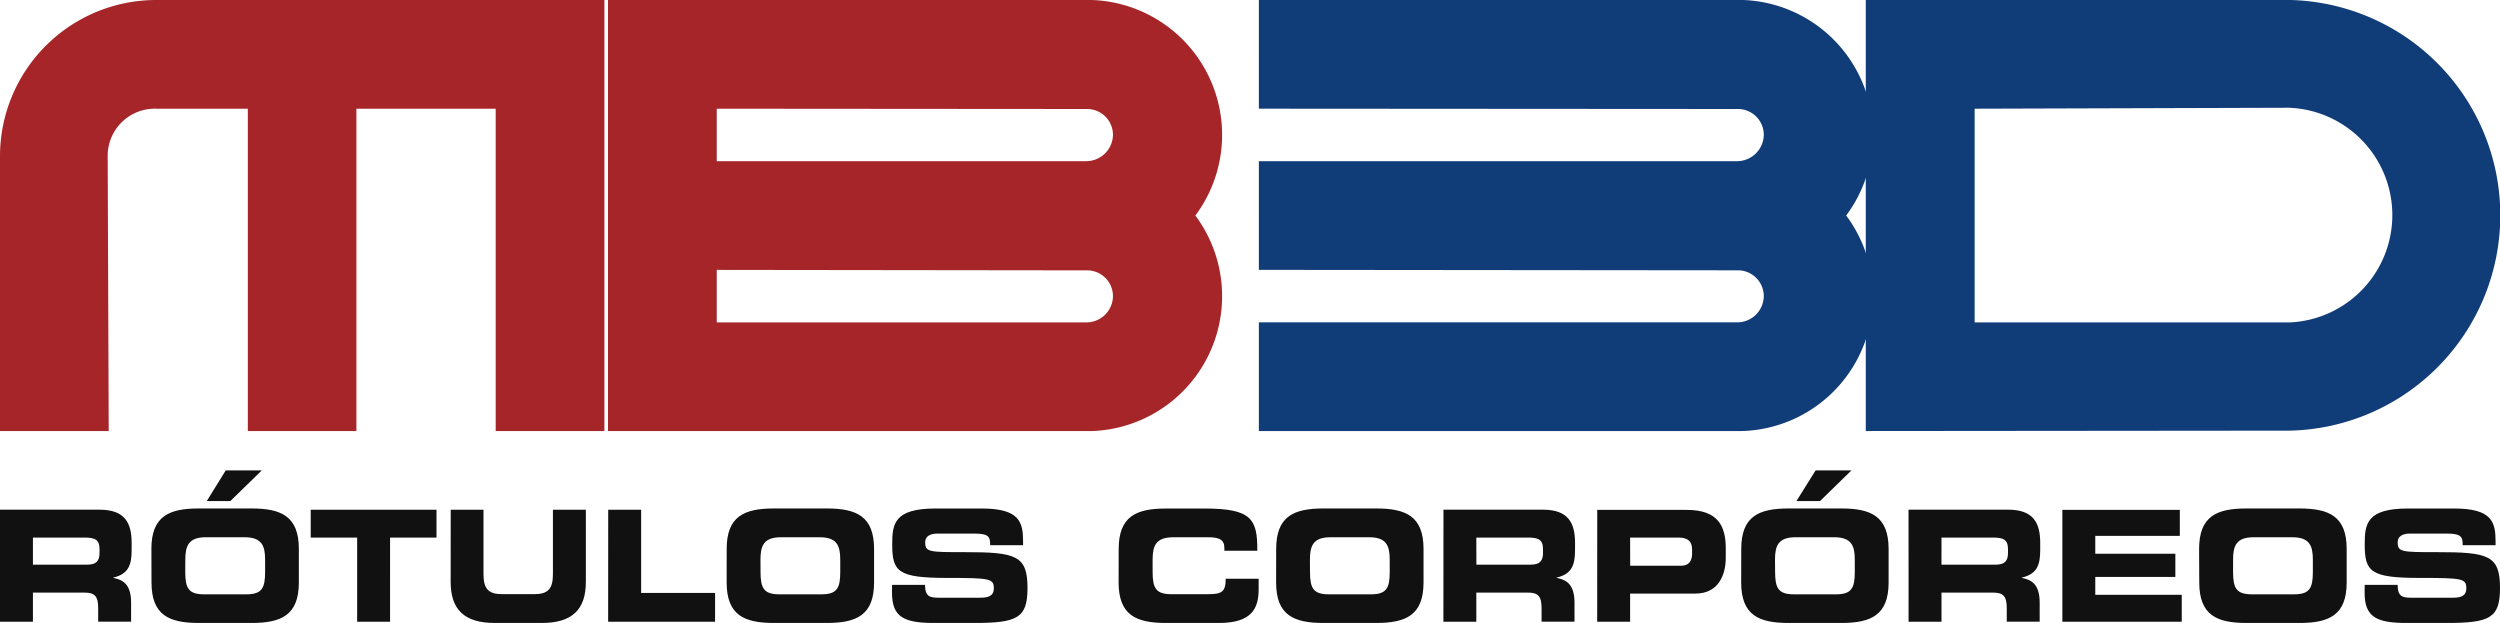
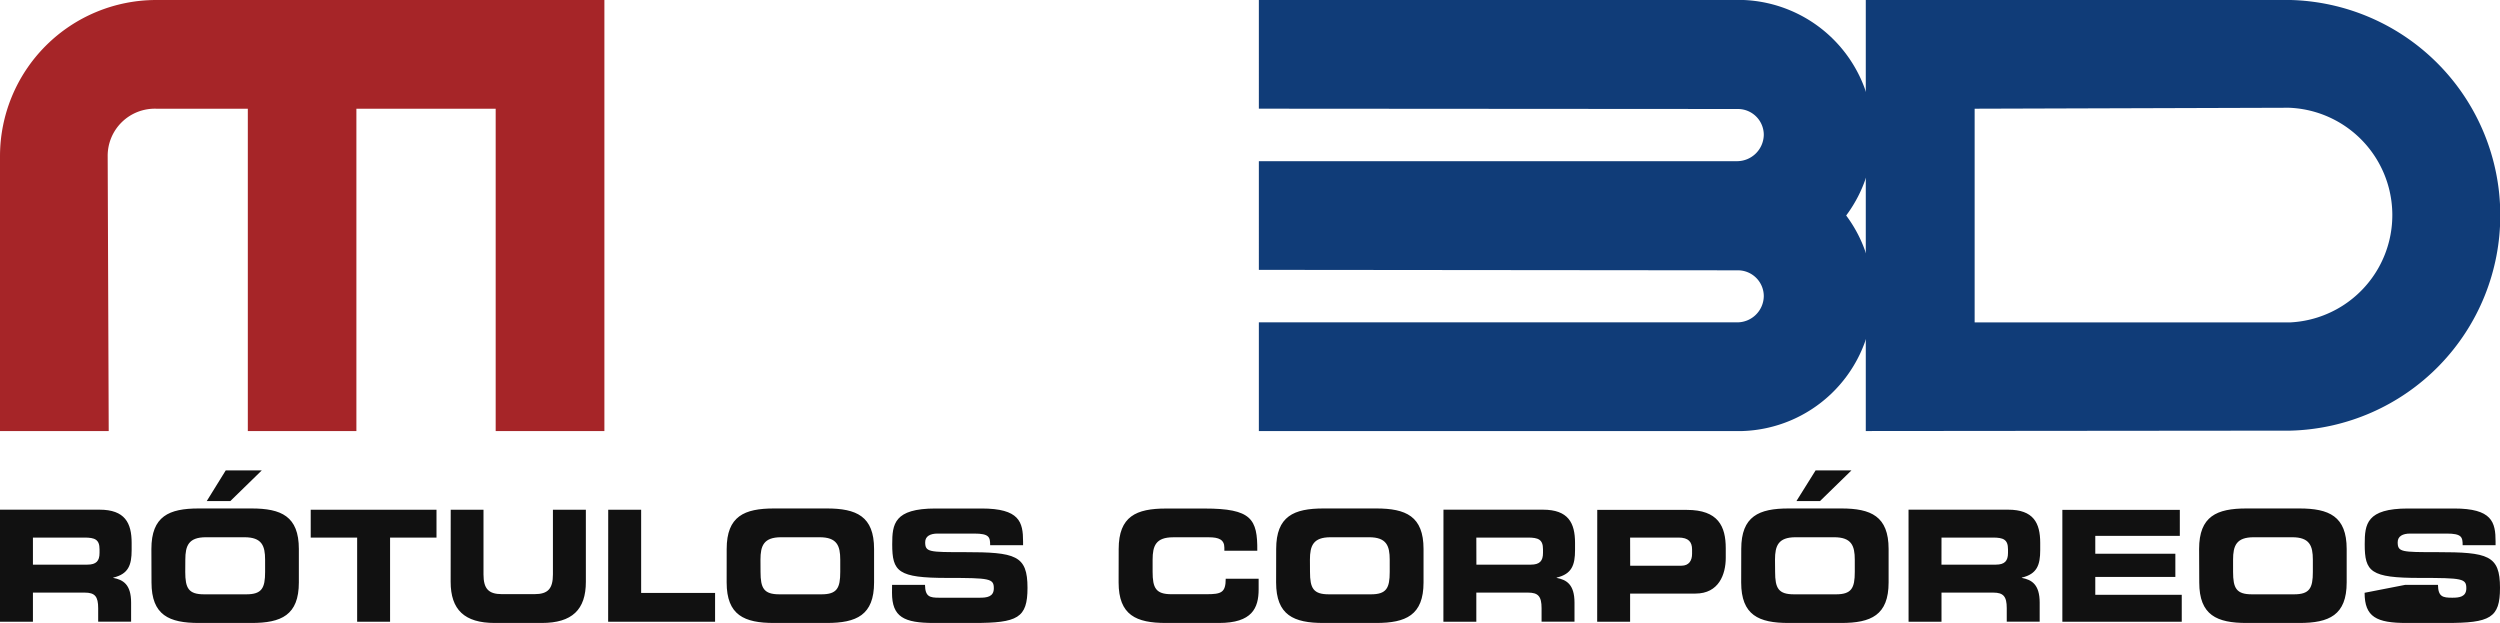
<svg xmlns="http://www.w3.org/2000/svg" width="70" height="17.443" viewBox="0 0 70 17.443">
  <g id="Grupo_1" data-name="Grupo 1" transform="translate(0 -2)">
    <path id="Trazado_1" data-name="Trazado 1" d="M0,6.376A4.376,4.376,0,0,1,4.376,2H16.923V14.07H13.879V5.044h-3.9V14.07H6.939V5.044H4.376A1.319,1.319,0,0,0,3.015,6.376l.029,7.694H0Z" fill="#a62528" />
-     <path id="Trazado_2" data-name="Trazado 2" d="M128.8,9.557v1.47h10.34a.744.744,0,0,0,.754-.733.724.724,0,0,0-.724-.724Zm10.34-3.044a.75.75,0,0,0,.754-.737.724.724,0,0,0-.724-.724L128.8,5.044v1.47Zm0-4.513h.161a3.779,3.779,0,0,1,2.9,6.035,3.779,3.779,0,0,1-2.9,6.035H125.755V2h13.384Z" transform="translate(-108.731)" fill="#a62528" />
    <path id="Trazado_3" data-name="Trazado 3" d="M354.254,54.771l-.131,0,.131,0Z" transform="translate(-305.544 -45.22)" fill="#103c78" />
    <path id="Trazado_4" data-name="Trazado 4" d="M273.756,2h.161a3.778,3.778,0,0,1,2.9,6.035,3.778,3.778,0,0,1-2.9,6.035H260.372V11.027h13.384a.744.744,0,0,0,.754-.733.724.724,0,0,0-.724-.724l-13.414-.013V6.514h13.384a.75.75,0,0,0,.754-.737.724.724,0,0,0-.724-.724l-13.414-.009V2Z" transform="translate(-225.124 -0.001)" fill="#103c78" />
    <path id="Trazado_5" data-name="Trazado 5" d="M398.014,11.028a3.008,3.008,0,0,0-.04-6.01l-8.8.027v5.983ZM397.974,2a6.031,6.031,0,0,1,.04,12.059l-11.888.011V2Z" transform="translate(-333.884 -0.001)" fill="#103c78" />
-     <path id="Trazado_6" data-name="Trazado 6" d="M66.209,97.485c0,.68.336.845,1.175.845H68.5c1.225,0,1.5-.139,1.5-.983,0-.914-.332-1-1.765-1-.988,0-1.1,0-1.1-.277,0-.169.141-.243.349-.243h1.022c.424,0,.448.1.448.325h.922v-.1c0-.55-.1-.927-1.163-.927H67.425c-1.163,0-1.213.437-1.213,1,0,.771.158.944,1.545.944,1.188,0,1.3.017,1.3.29,0,.243-.2.264-.394.264h-1.13c-.266,0-.394-.026-.4-.359h-.922Zm-3.683-.927c0-.39.091-.628.577-.628h1.08c.486,0,.577.238.577.628V96.9c0,.455-.091.628-.527.628H63.053c-.436,0-.527-.173-.527-.628Zm-.947.637c0,.918.494,1.135,1.325,1.135h1.478c.831,0,1.325-.217,1.325-1.135v-.936c0-.918-.494-1.135-1.325-1.135H62.9c-.83,0-1.325.216-1.325,1.135Zm-3.833,1.1h3.343v-.754H58.668v-.5H60.91v-.65H58.668v-.5h2.367v-.728H57.746Zm-4.306,0h.922V97.48h1.449c.286,0,.378.108.378.437v.377h.922v-.533c0-.515-.228-.641-.5-.693V97.06c.424-.1.515-.351.515-.771v-.2c0-.563-.191-.931-.9-.931H53.439Zm.922-2.356H55.8c.291,0,.424.052.424.329v.1c0,.225-.092.329-.341.329H54.361ZM50.3,94.917h.66l.88-.858H50.836Zm-.6,1.641c0-.39.091-.628.577-.628h1.08c.486,0,.577.238.577.628V96.9c0,.455-.091.628-.527.628H50.23c-.436,0-.527-.173-.527-.628Zm-.947.637c0,.918.494,1.135,1.325,1.135h1.478c.831,0,1.325-.217,1.325-1.135v-.936c0-.918-.494-1.135-1.325-1.135H50.08c-.83,0-1.325.216-1.325,1.135Zm-3.11-1.256H47c.278,0,.378.121.378.334v.121c0,.186-.083.333-.3.333H45.645Zm-.922,2.356h.922v-.788h1.831c.652,0,.847-.537.847-1v-.269c0-.615-.212-1.074-1.088-1.074H44.723Zm-4.306,0h.922V97.48h1.449c.286,0,.378.108.378.437v.377h.922v-.533c0-.515-.228-.641-.5-.693V97.06c.424-.1.515-.351.515-.771v-.2c0-.563-.191-.931-.9-.931H40.417Zm.922-2.356H42.78c.291,0,.424.052.424.329v.1c0,.225-.091.329-.341.329H41.339Zm-4.659.619c0-.39.091-.628.577-.628h1.08c.486,0,.577.238.577.628V96.9c0,.455-.091.628-.527.628H37.207c-.436,0-.527-.173-.527-.628Zm-.947.637c0,.918.494,1.135,1.325,1.135h1.478c.83,0,1.325-.217,1.325-1.135v-.936c0-.918-.494-1.135-1.325-1.135H37.058c-.83,0-1.325.216-1.325,1.135Zm-4.41,0c0,.918.494,1.135,1.325,1.135h1.487c.926,0,1.109-.416,1.109-.944v-.294h-.922c0,.39-.125.433-.54.433H32.8c-.436,0-.527-.173-.527-.628v-.338c0-.39.091-.628.577-.628h1c.274,0,.432.065.432.29v.087h.922c.008-.888-.162-1.182-1.474-1.182H32.648c-.831,0-1.325.216-1.325,1.135Zm-6.345.29c0,.68.336.845,1.175.845H27.27c1.225,0,1.5-.139,1.5-.983,0-.914-.332-1-1.765-1-.988,0-1.1,0-1.1-.277,0-.169.141-.243.349-.243h1.022c.424,0,.448.1.448.325h.922v-.1c0-.55-.1-.927-1.163-.927H26.195c-1.163,0-1.213.437-1.213,1,0,.771.158.944,1.545.944,1.188,0,1.3.017,1.3.29,0,.243-.2.264-.395.264H26.3c-.266,0-.394-.026-.4-.359h-.922Zm-3.683-.927c0-.39.091-.628.577-.628h1.08c.486,0,.577.238.577.628V96.9c0,.455-.091.628-.527.628H21.822c-.436,0-.527-.173-.527-.628Zm-.947.637c0,.918.494,1.135,1.325,1.135h1.478c.831,0,1.325-.217,1.325-1.135v-.936c0-.918-.494-1.135-1.325-1.135H21.672c-.83,0-1.325.216-1.325,1.135Zm-3.318,1.1h2.994v-.806H17.952v-2.33H17.03Zm-4.41-1.117c0,.78.386,1.152,1.233,1.152h1.32c.847,0,1.233-.372,1.233-1.152V95.159h-.922v1.81c0,.4-.137.554-.515.554h-.914c-.378,0-.515-.156-.515-.554v-1.81H12.62ZM8.7,95.939H10v2.356h.922V95.939h1.3v-.78H8.7ZM5.789,94.917h.66l.88-.858H6.32Zm-.6,1.641c0-.39.091-.628.577-.628h1.08c.486,0,.577.238.577.628V96.9c0,.455-.091.628-.527.628H5.714c-.436,0-.527-.173-.527-.628Zm-.947.637c0,.918.494,1.135,1.325,1.135H7.043c.831,0,1.325-.217,1.325-1.135v-.936c0-.918-.494-1.135-1.325-1.135H5.564c-.831,0-1.325.216-1.325,1.135ZM0,98.295H.922V97.48H2.371c.287,0,.378.108.378.437v.377h.922v-.533c0-.515-.228-.641-.5-.693V97.06c.424-.1.515-.351.515-.771v-.2c0-.563-.191-.931-.9-.931H0Zm.922-2.356H2.363c.291,0,.424.052.424.329v.1c0,.225-.091.329-.341.329H.922Z" transform="translate(0 -78.887)" fill="#111" />
+     <path id="Trazado_6" data-name="Trazado 6" d="M66.209,97.485c0,.68.336.845,1.175.845H68.5c1.225,0,1.5-.139,1.5-.983,0-.914-.332-1-1.765-1-.988,0-1.1,0-1.1-.277,0-.169.141-.243.349-.243h1.022c.424,0,.448.1.448.325h.922v-.1c0-.55-.1-.927-1.163-.927H67.425c-1.163,0-1.213.437-1.213,1,0,.771.158.944,1.545.944,1.188,0,1.3.017,1.3.29,0,.243-.2.264-.394.264c-.266,0-.394-.026-.4-.359h-.922Zm-3.683-.927c0-.39.091-.628.577-.628h1.08c.486,0,.577.238.577.628V96.9c0,.455-.091.628-.527.628H63.053c-.436,0-.527-.173-.527-.628Zm-.947.637c0,.918.494,1.135,1.325,1.135h1.478c.831,0,1.325-.217,1.325-1.135v-.936c0-.918-.494-1.135-1.325-1.135H62.9c-.83,0-1.325.216-1.325,1.135Zm-3.833,1.1h3.343v-.754H58.668v-.5H60.91v-.65H58.668v-.5h2.367v-.728H57.746Zm-4.306,0h.922V97.48h1.449c.286,0,.378.108.378.437v.377h.922v-.533c0-.515-.228-.641-.5-.693V97.06c.424-.1.515-.351.515-.771v-.2c0-.563-.191-.931-.9-.931H53.439Zm.922-2.356H55.8c.291,0,.424.052.424.329v.1c0,.225-.092.329-.341.329H54.361ZM50.3,94.917h.66l.88-.858H50.836Zm-.6,1.641c0-.39.091-.628.577-.628h1.08c.486,0,.577.238.577.628V96.9c0,.455-.091.628-.527.628H50.23c-.436,0-.527-.173-.527-.628Zm-.947.637c0,.918.494,1.135,1.325,1.135h1.478c.831,0,1.325-.217,1.325-1.135v-.936c0-.918-.494-1.135-1.325-1.135H50.08c-.83,0-1.325.216-1.325,1.135Zm-3.11-1.256H47c.278,0,.378.121.378.334v.121c0,.186-.083.333-.3.333H45.645Zm-.922,2.356h.922v-.788h1.831c.652,0,.847-.537.847-1v-.269c0-.615-.212-1.074-1.088-1.074H44.723Zm-4.306,0h.922V97.48h1.449c.286,0,.378.108.378.437v.377h.922v-.533c0-.515-.228-.641-.5-.693V97.06c.424-.1.515-.351.515-.771v-.2c0-.563-.191-.931-.9-.931H40.417Zm.922-2.356H42.78c.291,0,.424.052.424.329v.1c0,.225-.091.329-.341.329H41.339Zm-4.659.619c0-.39.091-.628.577-.628h1.08c.486,0,.577.238.577.628V96.9c0,.455-.091.628-.527.628H37.207c-.436,0-.527-.173-.527-.628Zm-.947.637c0,.918.494,1.135,1.325,1.135h1.478c.83,0,1.325-.217,1.325-1.135v-.936c0-.918-.494-1.135-1.325-1.135H37.058c-.83,0-1.325.216-1.325,1.135Zm-4.41,0c0,.918.494,1.135,1.325,1.135h1.487c.926,0,1.109-.416,1.109-.944v-.294h-.922c0,.39-.125.433-.54.433H32.8c-.436,0-.527-.173-.527-.628v-.338c0-.39.091-.628.577-.628h1c.274,0,.432.065.432.29v.087h.922c.008-.888-.162-1.182-1.474-1.182H32.648c-.831,0-1.325.216-1.325,1.135Zm-6.345.29c0,.68.336.845,1.175.845H27.27c1.225,0,1.5-.139,1.5-.983,0-.914-.332-1-1.765-1-.988,0-1.1,0-1.1-.277,0-.169.141-.243.349-.243h1.022c.424,0,.448.1.448.325h.922v-.1c0-.55-.1-.927-1.163-.927H26.195c-1.163,0-1.213.437-1.213,1,0,.771.158.944,1.545.944,1.188,0,1.3.017,1.3.29,0,.243-.2.264-.395.264H26.3c-.266,0-.394-.026-.4-.359h-.922Zm-3.683-.927c0-.39.091-.628.577-.628h1.08c.486,0,.577.238.577.628V96.9c0,.455-.091.628-.527.628H21.822c-.436,0-.527-.173-.527-.628Zm-.947.637c0,.918.494,1.135,1.325,1.135h1.478c.831,0,1.325-.217,1.325-1.135v-.936c0-.918-.494-1.135-1.325-1.135H21.672c-.83,0-1.325.216-1.325,1.135Zm-3.318,1.1h2.994v-.806H17.952v-2.33H17.03Zm-4.41-1.117c0,.78.386,1.152,1.233,1.152h1.32c.847,0,1.233-.372,1.233-1.152V95.159h-.922v1.81c0,.4-.137.554-.515.554h-.914c-.378,0-.515-.156-.515-.554v-1.81H12.62ZM8.7,95.939H10v2.356h.922V95.939h1.3v-.78H8.7ZM5.789,94.917h.66l.88-.858H6.32Zm-.6,1.641c0-.39.091-.628.577-.628h1.08c.486,0,.577.238.577.628V96.9c0,.455-.091.628-.527.628H5.714c-.436,0-.527-.173-.527-.628Zm-.947.637c0,.918.494,1.135,1.325,1.135H7.043c.831,0,1.325-.217,1.325-1.135v-.936c0-.918-.494-1.135-1.325-1.135H5.564c-.831,0-1.325.216-1.325,1.135ZM0,98.295H.922V97.48H2.371c.287,0,.378.108.378.437v.377h.922v-.533c0-.515-.228-.641-.5-.693V97.06c.424-.1.515-.351.515-.771v-.2c0-.563-.191-.931-.9-.931H0Zm.922-2.356H2.363c.291,0,.424.052.424.329v.1c0,.225-.091.329-.341.329H.922Z" transform="translate(0 -78.887)" fill="#111" />
  </g>
</svg>